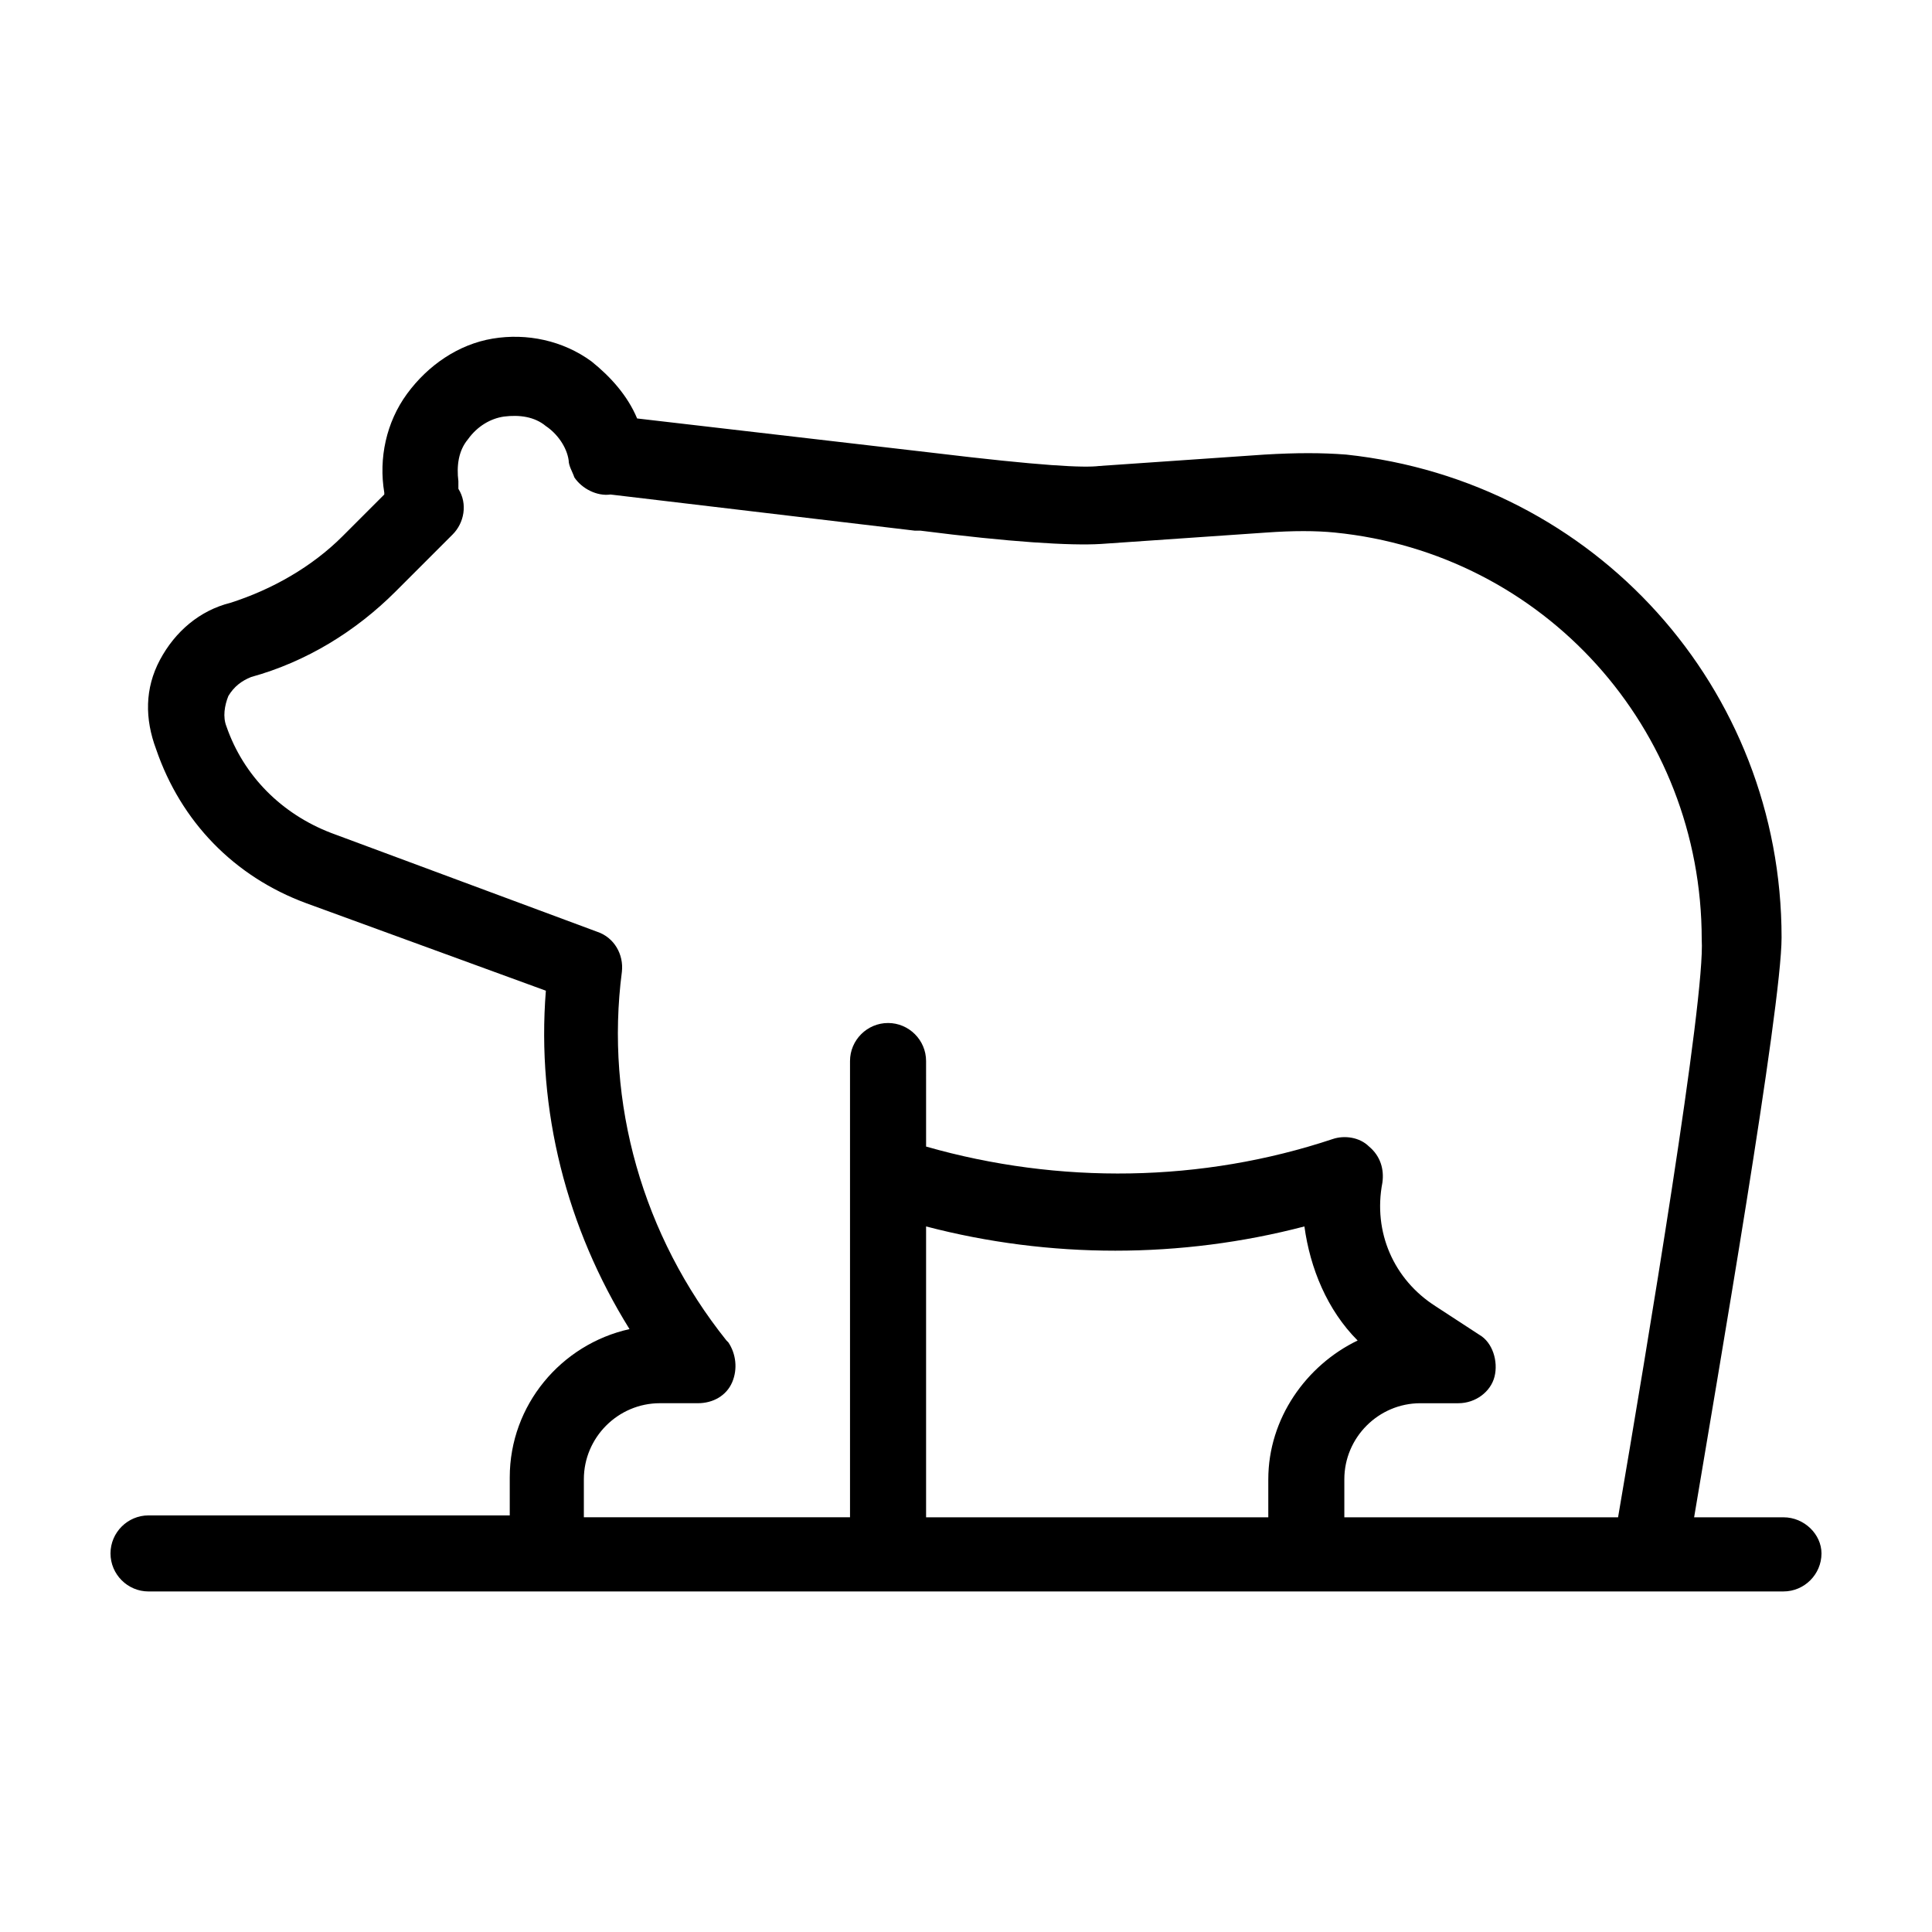
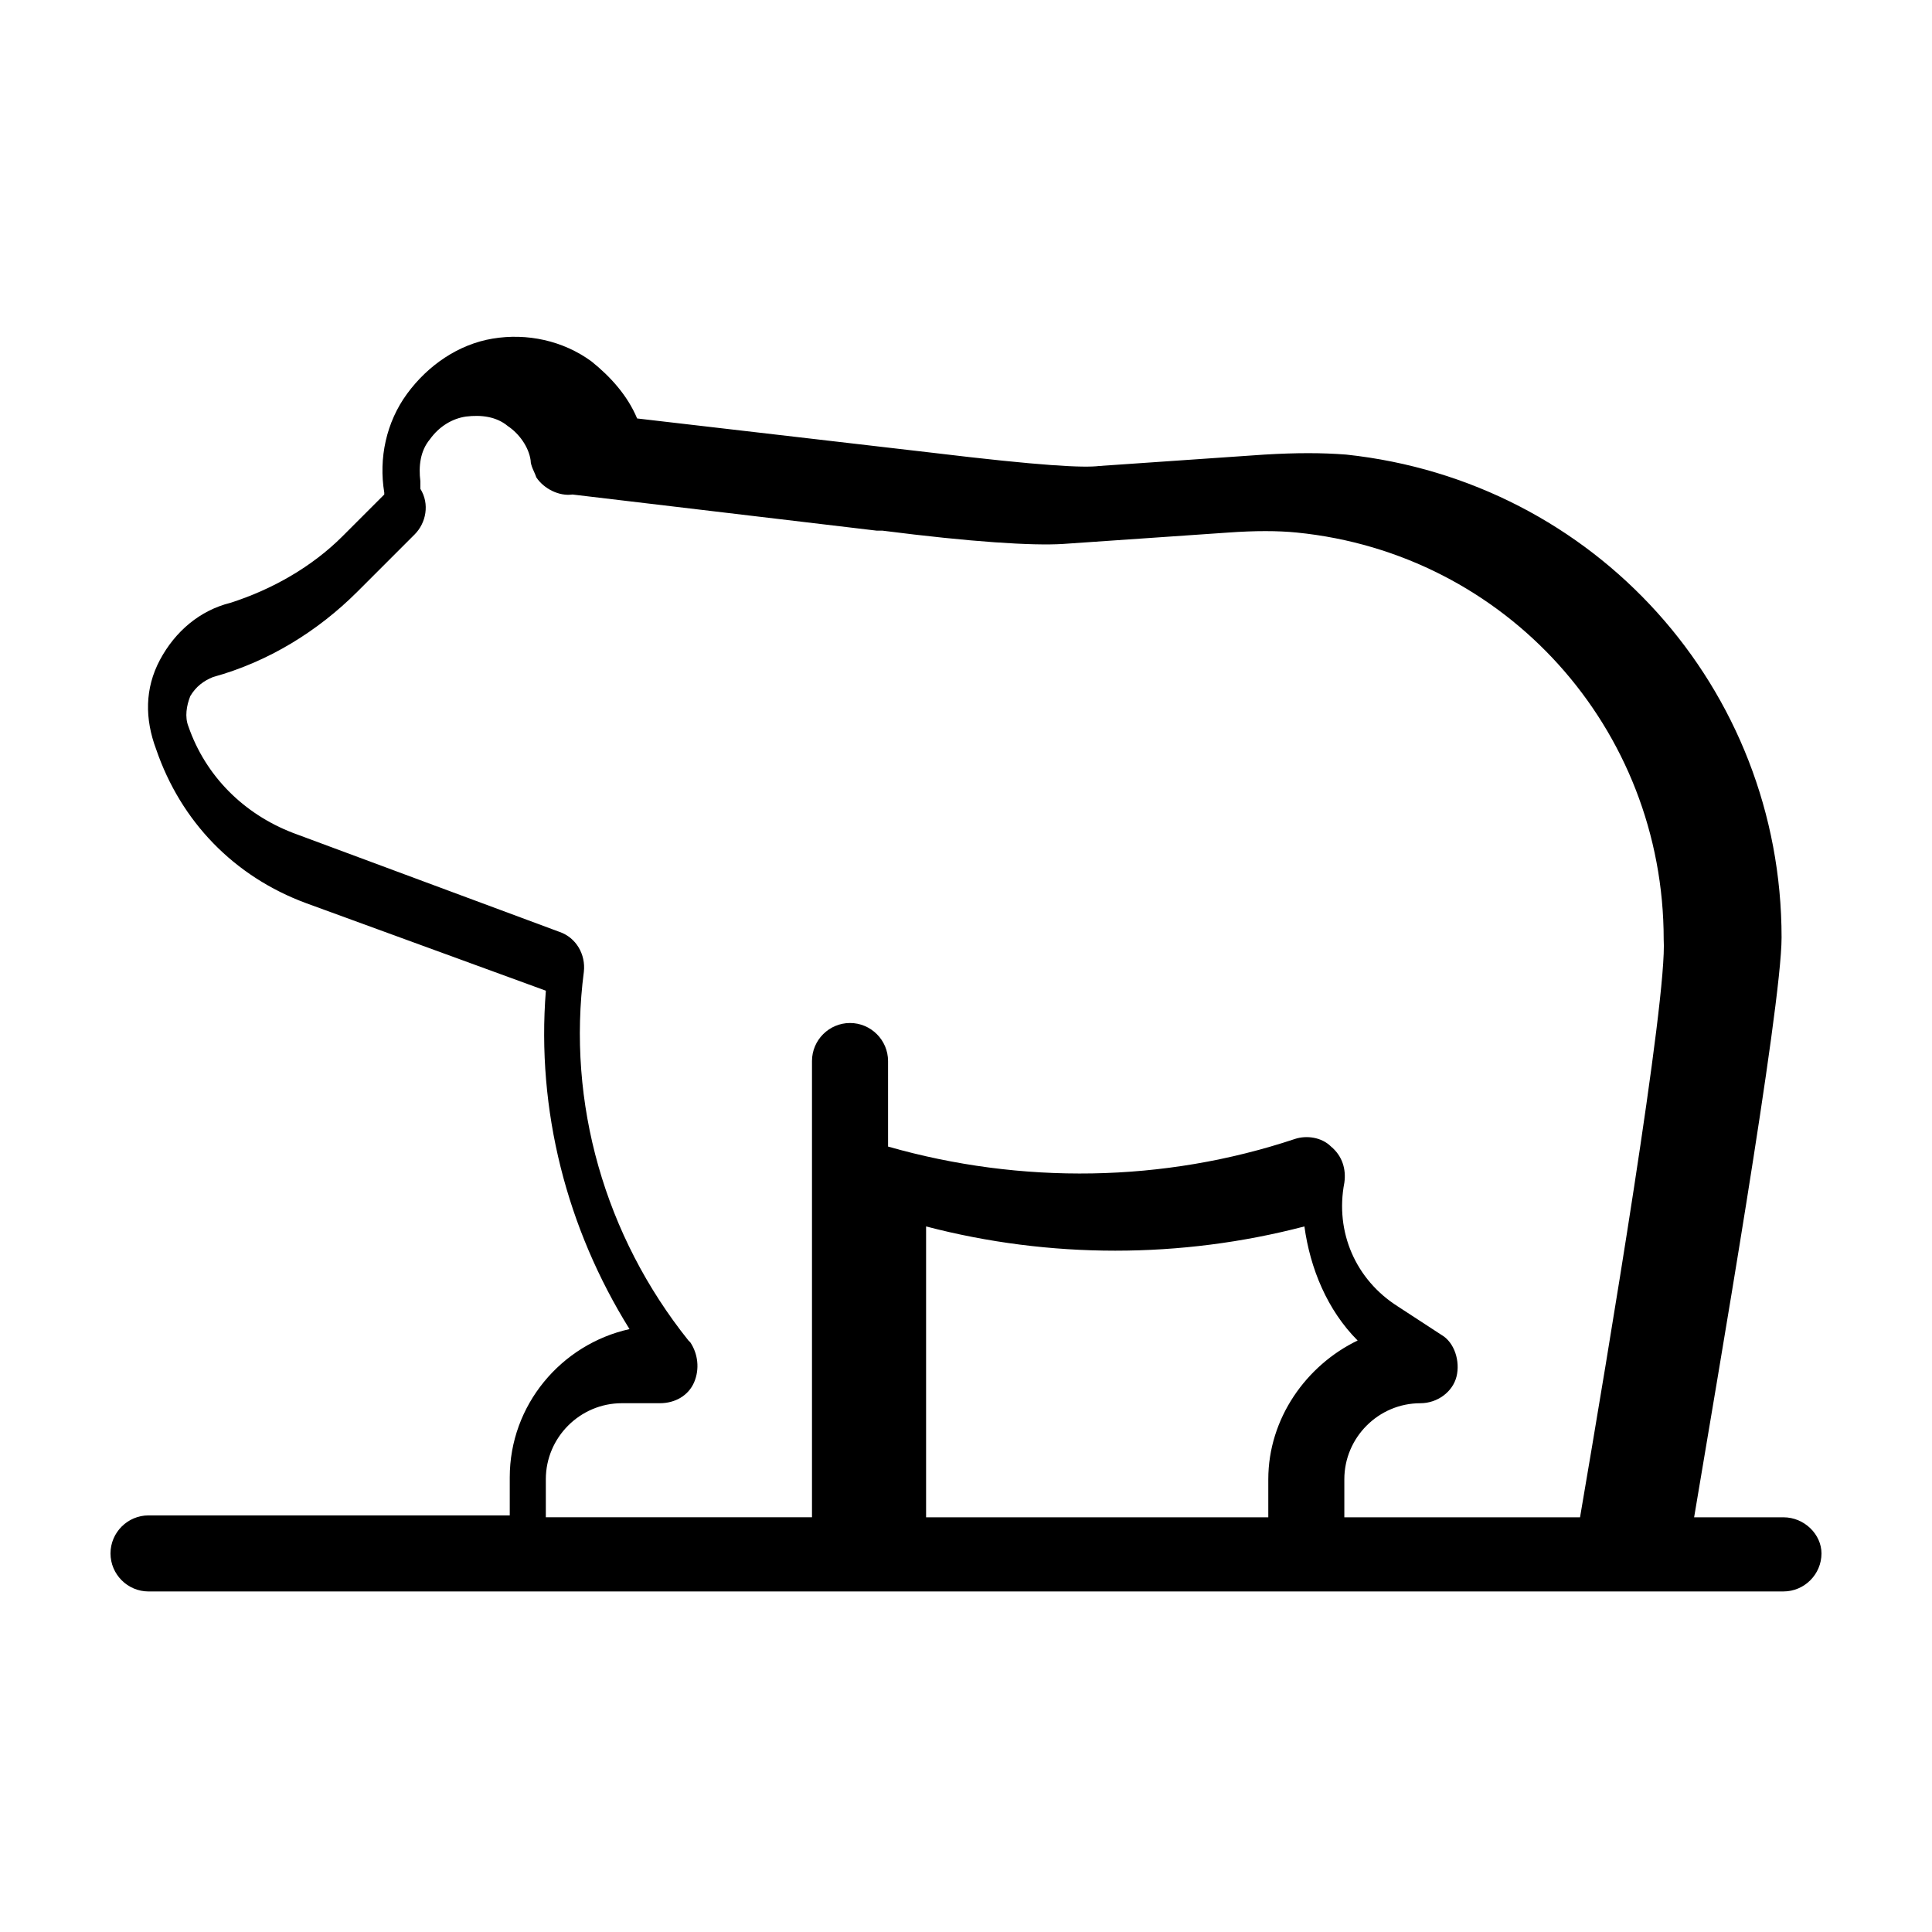
<svg xmlns="http://www.w3.org/2000/svg" fill="#000000" width="800px" height="800px" version="1.1" viewBox="144 144 512 512">
-   <path d="m616.64 546.1h-23.68c6.047-36.273 23.176-135.02 23.176-153.66 0-66-49.375-120.91-115.37-127.97-6.551-0.504-13.098-0.504-21.664 0l-43.832 3.023c-4.031 0.504-15.113 0-44.336-3.527l-78.09-9.07c-2.519-6.047-7.055-11.082-12.09-15.113-7.559-5.543-17.129-7.559-26.199-6.047-9.07 1.512-17.129 7.055-22.672 14.609-5.543 7.559-7.559 17.129-6.047 26.199v0.504l-11.082 11.082c-8.062 8.062-18.641 14.105-29.727 17.633-8.062 2.016-14.609 7.559-18.641 15.113-4.031 7.562-4.031 15.625-1.008 23.684 6.551 19.145 20.656 33.754 39.801 40.809l63.48 23.176c-2.519 31.738 5.543 62.977 22.168 89.68-18.137 4.031-31.738 20.152-31.738 39.297v10.078l-95.727-0.004c-5.543 0-10.078 4.535-10.078 10.078s4.535 10.078 10.078 10.078h104.79 1.008 90.688 1.008 108.82 1.008 90.688 1.008l34.254-0.004c5.543 0 10.078-4.535 10.078-10.078-0.004-5.035-4.535-9.57-10.078-9.57zm-136.53-10.074v10.078h-90.688v-77.086c32.746 8.566 67.512 8.566 100.26 0 1.512 11.082 6.047 22.168 14.105 30.23-13.602 6.547-23.676 20.656-23.676 36.777zm92.699 10.074h-72.547v-10.078c0-11.082 9.07-20.152 20.152-20.152h10.078c4.535 0 8.566-3.023 9.574-7.055s-0.504-9.07-4.031-11.082l-11.586-7.559c-11.082-7.055-16.625-19.648-14.105-32.746 0.504-3.527-0.504-7.055-3.527-9.574-2.519-2.519-6.551-3.023-9.574-2.016-34.762 11.586-72.547 12.09-107.82 2.016l-0.004-22.668c0-5.543-4.535-10.078-10.078-10.078-5.543 0-10.078 4.535-10.078 10.078v120.91h-70.535v-10.078c0-11.082 9.07-20.152 20.152-20.152h10.078c4.031 0 7.559-2.016 9.07-5.543 1.512-3.527 1.008-7.559-1.008-10.578l-0.504-0.504c-22.164-27.707-32.242-62.973-27.707-97.734 0.504-4.535-2.016-9.07-6.551-10.578l-70.535-26.199c-13.098-5.039-23.176-15.113-27.711-28.215-1.008-2.519-0.504-5.543 0.504-8.062 1.512-2.519 3.527-4.031 6.047-5.039 14.609-4.031 27.711-12.09 38.289-22.672l15.113-15.113c3.023-3.023 4.031-8.062 1.512-12.09v-2.016c-0.504-4.031 0-8.062 2.519-11.082 2.519-3.527 6.047-5.543 9.574-6.047 4.031-0.504 8.062 0 11.082 2.519 3.023 2.016 5.543 5.543 6.047 9.07 0 1.512 1.008 3.023 1.512 4.535 2.016 3.023 6.047 5.039 9.574 4.535l80.609 9.574h1.512c23.68 3.023 39.801 4.031 47.863 3.527l43.832-3.023c7.055-0.504 13.098-0.504 18.137 0 55.418 5.543 97.234 51.891 97.234 107.82 1.008 15.609-14.609 108.82-22.168 153.15z" />
+   <path d="m616.64 546.1h-23.68c6.047-36.273 23.176-135.02 23.176-153.66 0-66-49.375-120.91-115.37-127.97-6.551-0.504-13.098-0.504-21.664 0l-43.832 3.023c-4.031 0.504-15.113 0-44.336-3.527l-78.09-9.07c-2.519-6.047-7.055-11.082-12.09-15.113-7.559-5.543-17.129-7.559-26.199-6.047-9.07 1.512-17.129 7.055-22.672 14.609-5.543 7.559-7.559 17.129-6.047 26.199v0.504l-11.082 11.082c-8.062 8.062-18.641 14.105-29.727 17.633-8.062 2.016-14.609 7.559-18.641 15.113-4.031 7.562-4.031 15.625-1.008 23.684 6.551 19.145 20.656 33.754 39.801 40.809l63.48 23.176c-2.519 31.738 5.543 62.977 22.168 89.68-18.137 4.031-31.738 20.152-31.738 39.297v10.078l-95.727-0.004c-5.543 0-10.078 4.535-10.078 10.078s4.535 10.078 10.078 10.078h104.79 1.008 90.688 1.008 108.82 1.008 90.688 1.008l34.254-0.004c5.543 0 10.078-4.535 10.078-10.078-0.004-5.035-4.535-9.57-10.078-9.57zm-136.53-10.074v10.078h-90.688v-77.086c32.746 8.566 67.512 8.566 100.26 0 1.512 11.082 6.047 22.168 14.105 30.23-13.602 6.547-23.676 20.656-23.676 36.777zm92.699 10.074h-72.547v-10.078c0-11.082 9.07-20.152 20.152-20.152c4.535 0 8.566-3.023 9.574-7.055s-0.504-9.07-4.031-11.082l-11.586-7.559c-11.082-7.055-16.625-19.648-14.105-32.746 0.504-3.527-0.504-7.055-3.527-9.574-2.519-2.519-6.551-3.023-9.574-2.016-34.762 11.586-72.547 12.09-107.82 2.016l-0.004-22.668c0-5.543-4.535-10.078-10.078-10.078-5.543 0-10.078 4.535-10.078 10.078v120.91h-70.535v-10.078c0-11.082 9.07-20.152 20.152-20.152h10.078c4.031 0 7.559-2.016 9.07-5.543 1.512-3.527 1.008-7.559-1.008-10.578l-0.504-0.504c-22.164-27.707-32.242-62.973-27.707-97.734 0.504-4.535-2.016-9.07-6.551-10.578l-70.535-26.199c-13.098-5.039-23.176-15.113-27.711-28.215-1.008-2.519-0.504-5.543 0.504-8.062 1.512-2.519 3.527-4.031 6.047-5.039 14.609-4.031 27.711-12.09 38.289-22.672l15.113-15.113c3.023-3.023 4.031-8.062 1.512-12.09v-2.016c-0.504-4.031 0-8.062 2.519-11.082 2.519-3.527 6.047-5.543 9.574-6.047 4.031-0.504 8.062 0 11.082 2.519 3.023 2.016 5.543 5.543 6.047 9.07 0 1.512 1.008 3.023 1.512 4.535 2.016 3.023 6.047 5.039 9.574 4.535l80.609 9.574h1.512c23.68 3.023 39.801 4.031 47.863 3.527l43.832-3.023c7.055-0.504 13.098-0.504 18.137 0 55.418 5.543 97.234 51.891 97.234 107.82 1.008 15.609-14.609 108.82-22.168 153.15z" />
</svg>